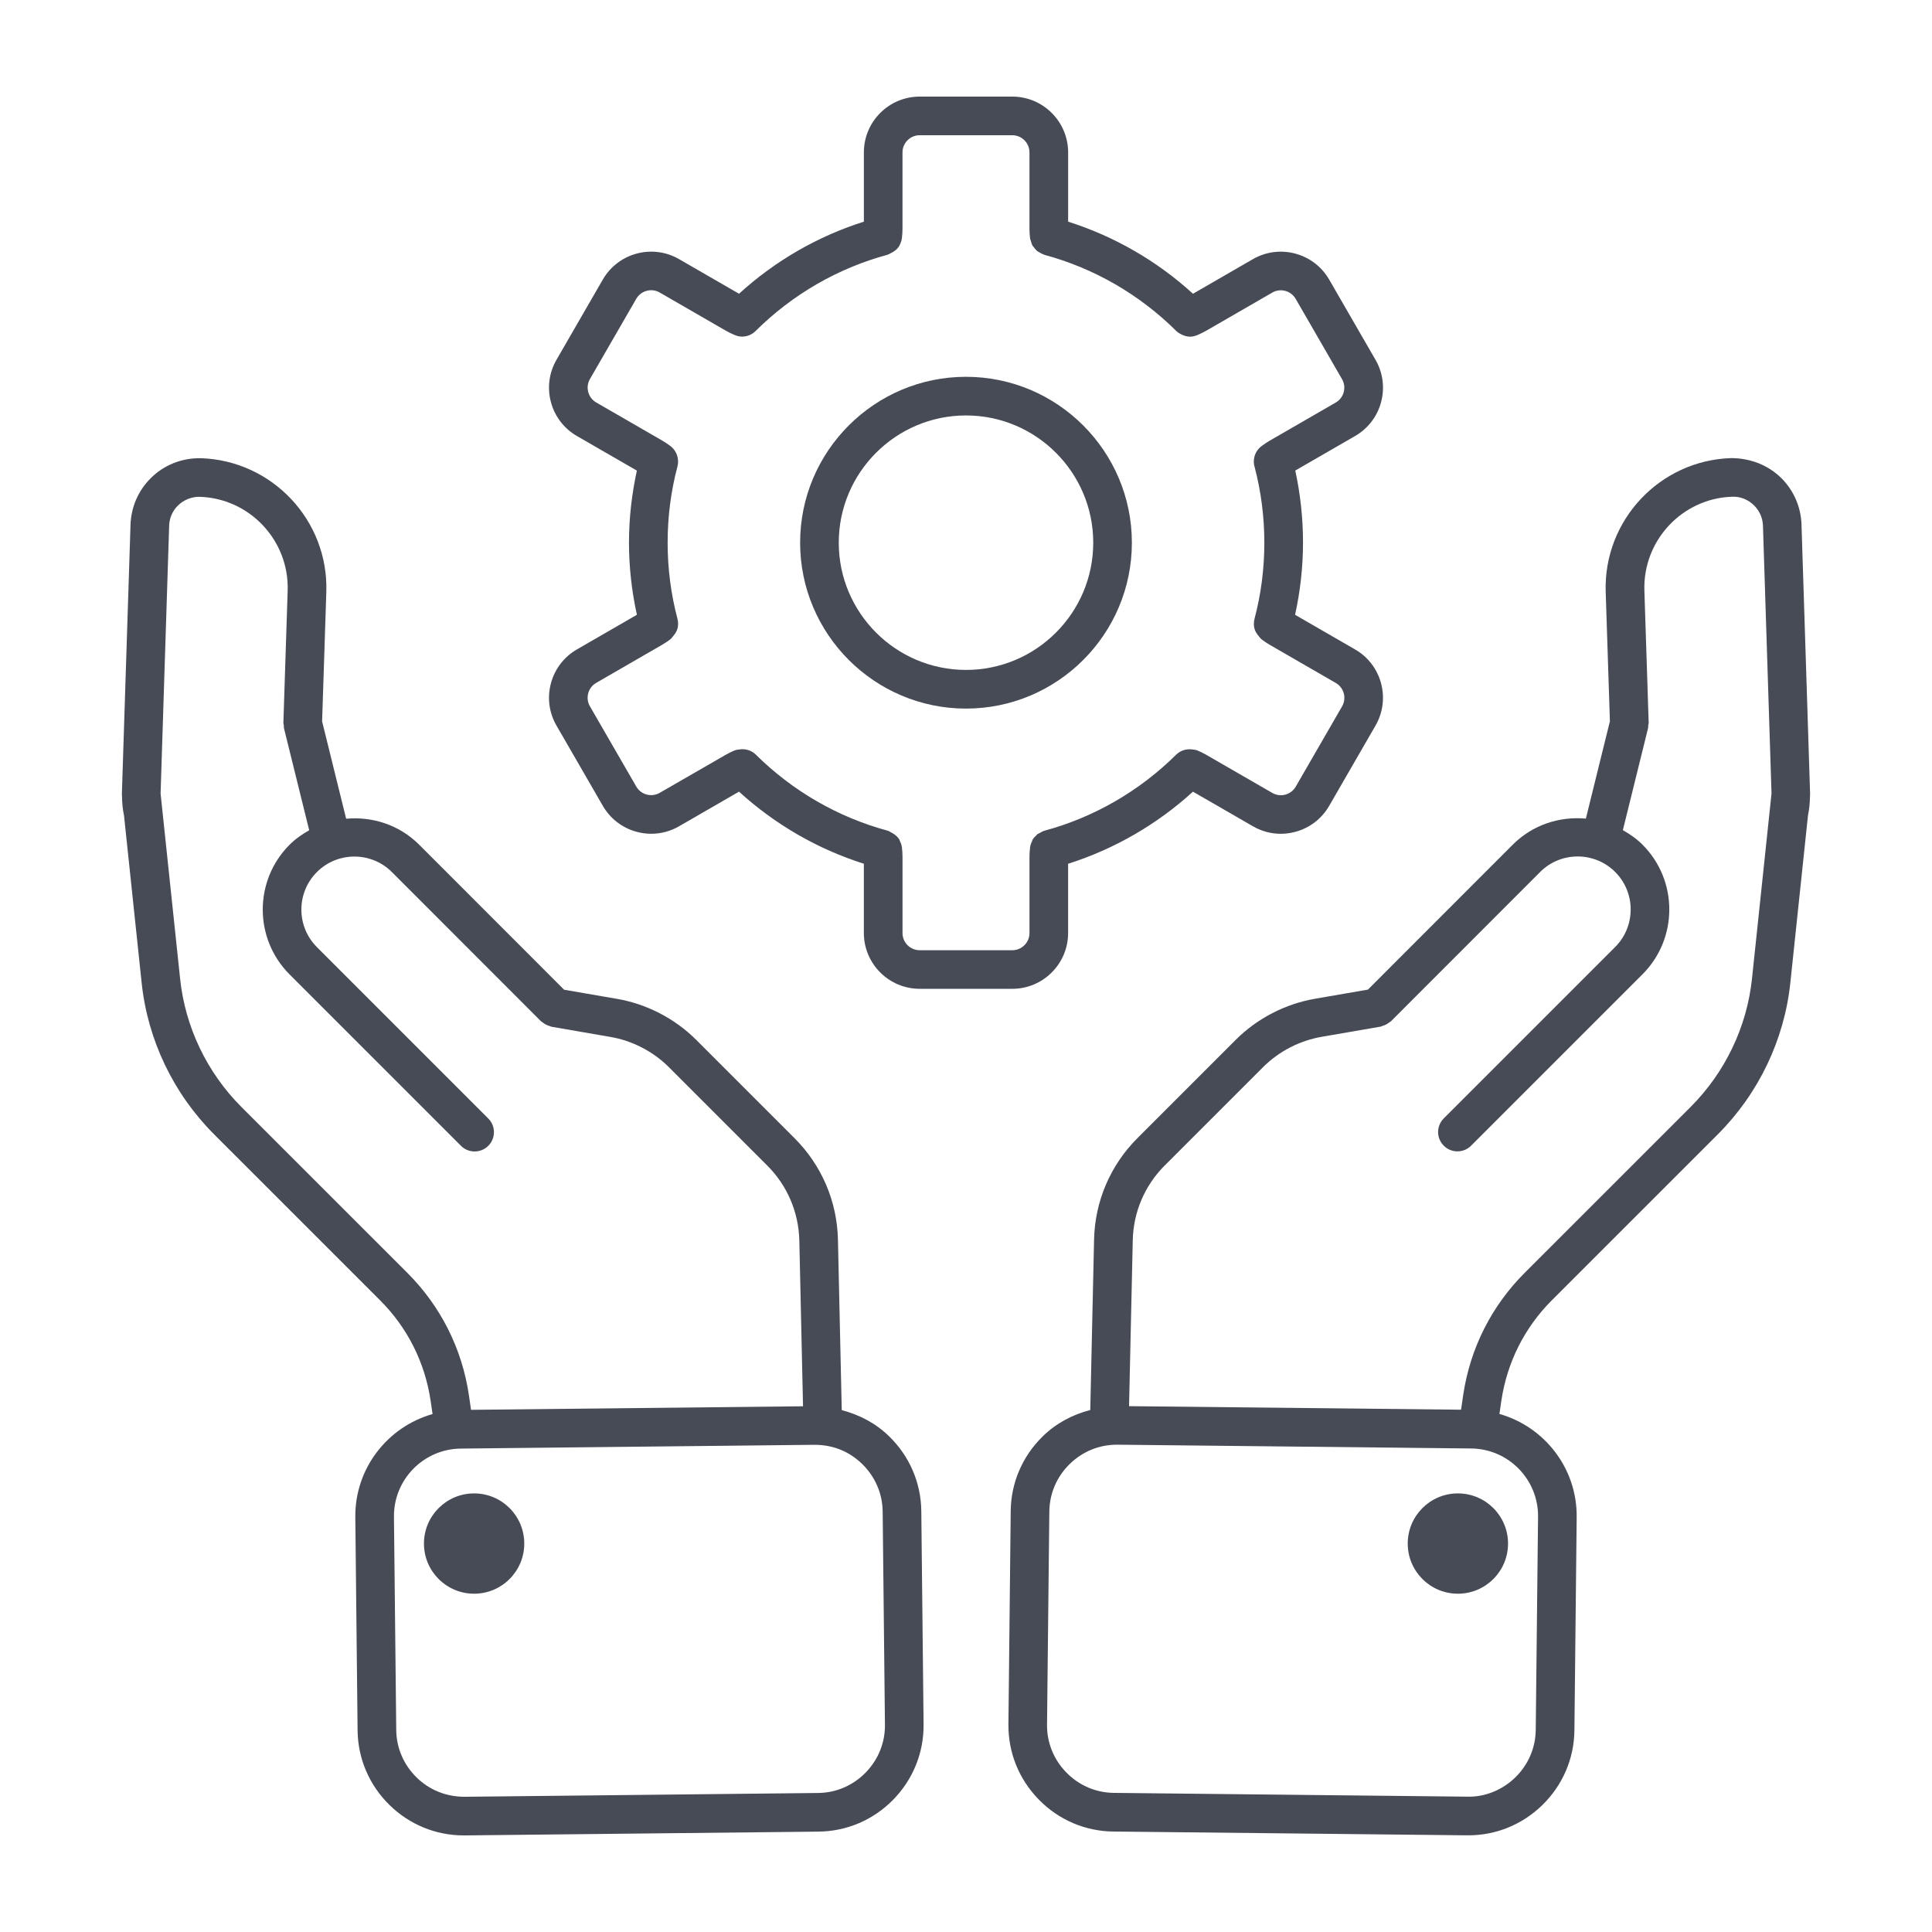
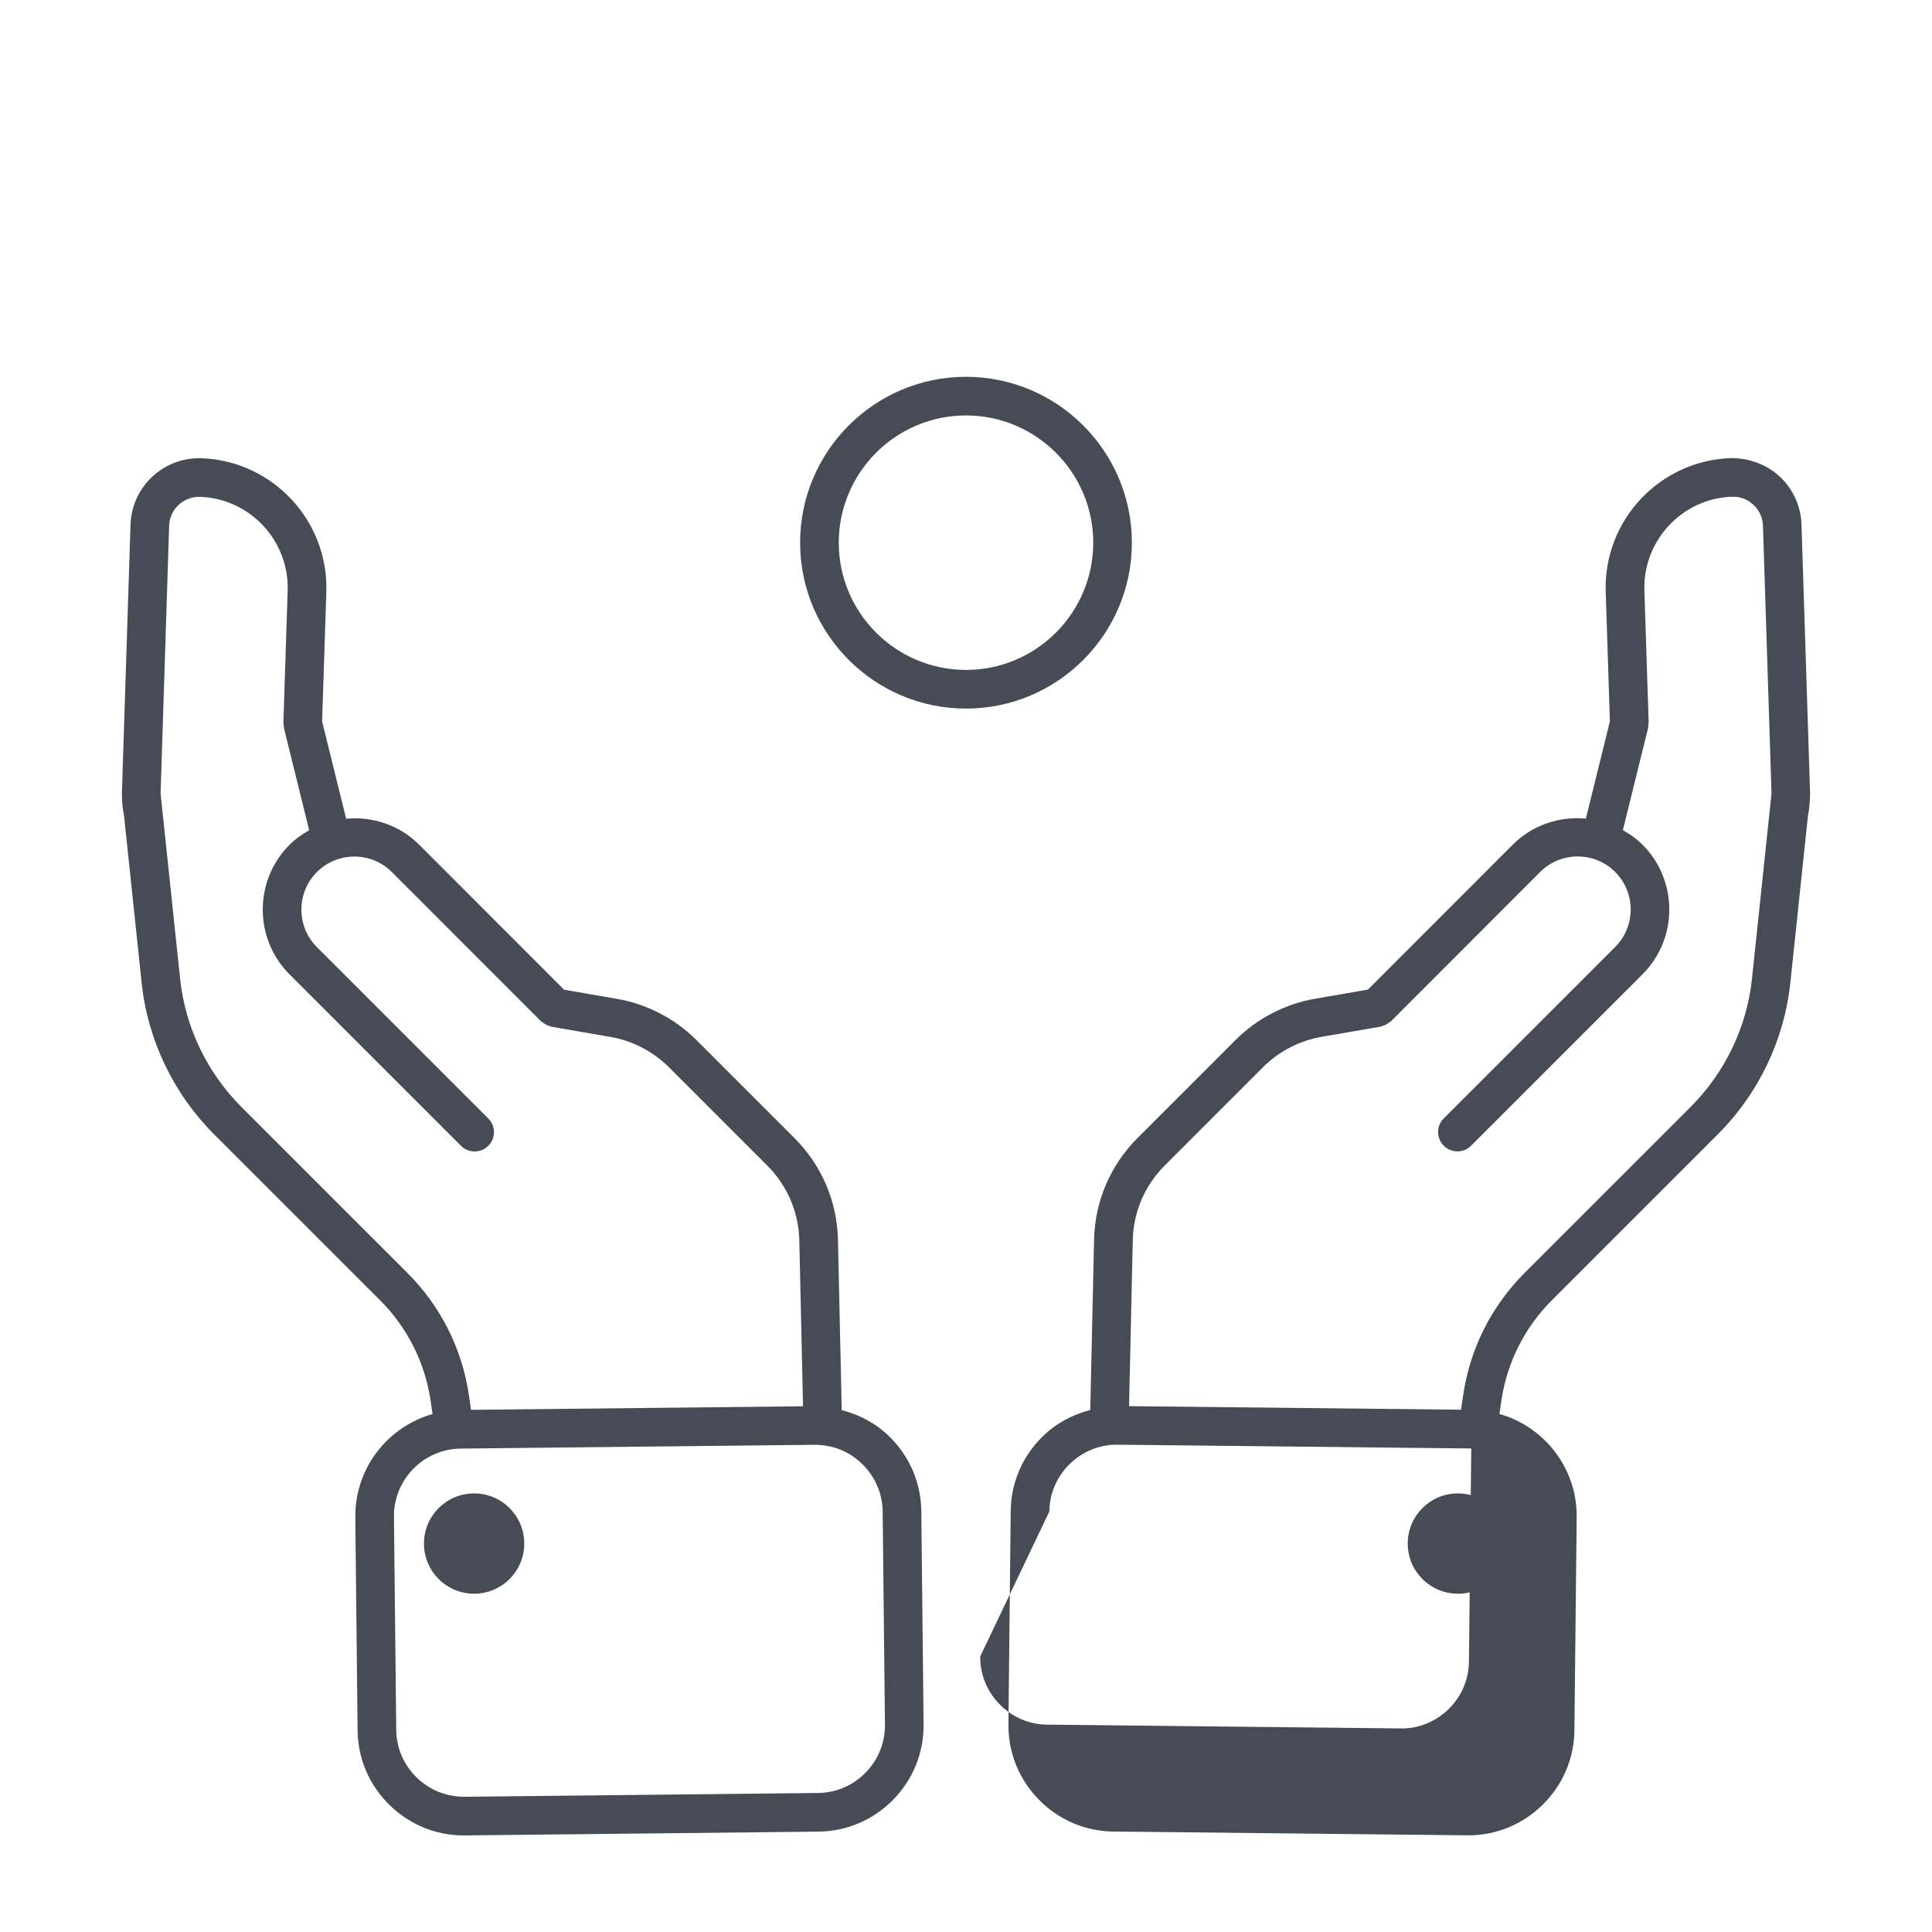
<svg xmlns="http://www.w3.org/2000/svg" width="1200pt" height="1200pt" version="1.1" viewBox="0 0 1200 1200">
  <g fill="#464b56">
-     <path d="m691.57 1137.6 219.69 2.352h0.73c17.281 0 33.613-6.684 46.055-18.863 12.613-12.348 19.668-28.812 19.848-46.367l1.414-132.41c0.324-30.371-20.074-56.172-47.977-64.078l1.199-8.27c3.551-23.82 14.41-45.406 31.414-62.41l103.07-103.05c25.32-25.32 41.305-58.766 45.012-94.176l10.945-103.82c0.781-3.769 1.199-7.668 1.234-11.711l0.023-0.215c0-0.035-0.012-0.059-0.012-0.098 0-0.527 0.086-1.02 0.07-1.547l-5.34-167.27c-0.383-10.812-4.812-21-12.48-28.656-8.184-8.184-19.633-12.539-31.379-12.469-44.23 1.465-79.117 38.652-77.762 82.934l2.617 80.531-14.93 60.445c-16.246-1.465-32.977 3.758-45.383 16.164l-89.988 90.047-32.617 5.641c-18.574 3.156-36.156 12.227-49.488 25.559l-61.02 61.02c-16.836 16.836-26.41 39.18-26.965 62.941l-2.363 105.95c-11.004 2.856-21.203 8.219-29.566 16.414-12.613 12.348-19.668 28.812-19.848 46.367l-1.414 132.41c-0.191 17.543 6.504 34.164 18.863 46.777 12.332 12.629 28.797 19.676 46.352 19.867zm31.922-413.75 61.02-61.02c9.84-9.84 22.812-16.535 36.562-18.875l36.422-6.289c0.422-0.07 0.742-0.336 1.152-0.445 0.793-0.215 1.523-0.492 2.269-0.875 0.73-0.383 1.367-0.816 1.992-1.32 0.336-0.266 0.73-0.383 1.043-0.695l92.664-92.734c12.84-12.84 33.758-12.84 46.598 0 12.84 12.84 12.84 33.758 0 46.598l-106.46 106.46c-4.691 4.691-4.691 12.277 0 16.969 2.34 2.34 5.41 3.516 8.484 3.516 3.07 0 6.144-1.176 8.484-3.516l106.46-106.46c22.199-22.199 22.199-58.332 0-80.531-3.695-3.695-7.859-6.539-12.191-9.012l15.684-63.469c0.133-0.551 0.012-1.078 0.07-1.621 0.059-0.562 0.301-1.066 0.277-1.645l-2.664-82.164c-0.949-31.055 23.531-57.168 54.434-58.188 5.184-0.277 10.129 1.812 13.754 5.449 3.394 3.394 5.281 7.738 5.461 12.492l5.316 166.4-12.121 114.94c-3.133 29.965-16.68 58.273-38.113 79.715l-103.07 103.05c-20.664 20.676-33.863 46.895-38.195 75.875l-1.332 9.145-206.21-2.207 2.305-103.03c0.363-17.535 7.441-34.059 19.898-46.516zm-71.734 214.96c0.121-11.137 4.609-21.613 12.648-29.473 7.922-7.754 18.301-12.012 29.27-12.012h0.469l219.68 2.352c23.125 0.254 41.723 19.262 41.484 42.383l-1.434 132.41c-0.121 11.137-4.609 21.613-12.648 29.473-8.027 7.871-19.031 12.312-29.734 12l-219.68-2.352c-11.148-0.121-21.613-4.609-29.473-12.648-7.859-8.027-12.133-18.59-12.012-29.734z" />
+     <path d="m691.57 1137.6 219.69 2.352h0.73c17.281 0 33.613-6.684 46.055-18.863 12.613-12.348 19.668-28.812 19.848-46.367l1.414-132.41c0.324-30.371-20.074-56.172-47.977-64.078l1.199-8.27c3.551-23.82 14.41-45.406 31.414-62.41l103.07-103.05c25.32-25.32 41.305-58.766 45.012-94.176l10.945-103.82c0.781-3.769 1.199-7.668 1.234-11.711l0.023-0.215c0-0.035-0.012-0.059-0.012-0.098 0-0.527 0.086-1.02 0.07-1.547l-5.34-167.27c-0.383-10.812-4.812-21-12.48-28.656-8.184-8.184-19.633-12.539-31.379-12.469-44.23 1.465-79.117 38.652-77.762 82.934l2.617 80.531-14.93 60.445c-16.246-1.465-32.977 3.758-45.383 16.164l-89.988 90.047-32.617 5.641c-18.574 3.156-36.156 12.227-49.488 25.559l-61.02 61.02c-16.836 16.836-26.41 39.18-26.965 62.941l-2.363 105.95c-11.004 2.856-21.203 8.219-29.566 16.414-12.613 12.348-19.668 28.812-19.848 46.367l-1.414 132.41c-0.191 17.543 6.504 34.164 18.863 46.777 12.332 12.629 28.797 19.676 46.352 19.867zm31.922-413.75 61.02-61.02c9.84-9.84 22.812-16.535 36.562-18.875l36.422-6.289c0.422-0.07 0.742-0.336 1.152-0.445 0.793-0.215 1.523-0.492 2.269-0.875 0.73-0.383 1.367-0.816 1.992-1.32 0.336-0.266 0.73-0.383 1.043-0.695l92.664-92.734c12.84-12.84 33.758-12.84 46.598 0 12.84 12.84 12.84 33.758 0 46.598l-106.46 106.46c-4.691 4.691-4.691 12.277 0 16.969 2.34 2.34 5.41 3.516 8.484 3.516 3.07 0 6.144-1.176 8.484-3.516l106.46-106.46c22.199-22.199 22.199-58.332 0-80.531-3.695-3.695-7.859-6.539-12.191-9.012l15.684-63.469c0.133-0.551 0.012-1.078 0.07-1.621 0.059-0.562 0.301-1.066 0.277-1.645l-2.664-82.164c-0.949-31.055 23.531-57.168 54.434-58.188 5.184-0.277 10.129 1.812 13.754 5.449 3.394 3.394 5.281 7.738 5.461 12.492l5.316 166.4-12.121 114.94c-3.133 29.965-16.68 58.273-38.113 79.715l-103.07 103.05c-20.664 20.676-33.863 46.895-38.195 75.875l-1.332 9.145-206.21-2.207 2.305-103.03c0.363-17.535 7.441-34.059 19.898-46.516zm-71.734 214.96c0.121-11.137 4.609-21.613 12.648-29.473 7.922-7.754 18.301-12.012 29.27-12.012h0.469l219.68 2.352l-1.434 132.41c-0.121 11.137-4.609 21.613-12.648 29.473-8.027 7.871-19.031 12.312-29.734 12l-219.68-2.352c-11.148-0.121-21.613-4.609-29.473-12.648-7.859-8.027-12.133-18.59-12.012-29.734z" />
    <path d="m936.67 958.73c0 17.207-13.945 31.152-31.152 31.152-17.203 0-31.152-13.945-31.152-31.152 0-17.203 13.949-31.152 31.152-31.152 17.207 0 31.152 13.949 31.152 31.152" />
    <path d="m75.781 494.61v0.023 0.059c0.023 4.066 0.457 8.039 1.246 11.891l10.945 103.79c3.707 35.426 19.691 68.867 45.012 94.188l103.07 103.05c17.004 17.004 27.863 38.594 31.402 62.363l1.211 8.316c-27.91 7.922-48.301 33.707-47.977 64.078l1.414 132.41c0.191 17.543 7.234 34.008 19.848 46.367 12.461 12.176 28.793 18.859 46.062 18.859h0.73l219.68-2.352c17.543-0.191 34.02-7.234 46.367-19.848 12.348-12.613 19.043-29.23 18.863-46.777l-1.414-132.41c-0.191-17.543-7.234-34.008-19.848-46.367-8.398-8.219-18.539-13.535-29.566-16.379l-2.363-106c-0.551-23.746-10.129-46.094-26.965-62.93l-61.02-61.02c-13.332-13.332-30.898-22.402-49.441-25.547l-32.664-5.641-89.988-90.047c-12.406-12.406-29.137-17.629-45.383-16.164l-14.93-60.445 2.617-80.555c1.355-44.258-33.527-81.457-77.891-82.922-12-0.215-23.074 4.285-31.246 12.48-7.656 7.656-12.086 17.832-12.48 28.703l-5.367 167.33c-0.012 0.504 0.074 0.984 0.074 1.488zm472.46 444.25 1.414 132.41c0.121 11.137-4.152 21.695-12.012 29.734-7.859 8.039-18.324 12.527-29.473 12.648l-219.68 2.356c-11.316-0.023-21.695-4.141-29.734-12-8.039-7.859-12.527-18.336-12.648-29.473l-1.414-132.41c-0.254-23.125 18.359-42.133 41.484-42.383l219.68-2.352c11.699 0.012 21.707 4.152 29.734 12 8.039 7.871 12.527 18.332 12.645 29.469zm-437.75-624.83c3.637-3.625 8.867-5.629 13.621-5.449 31.031 1.02 55.512 27.133 54.562 58.176l-2.664 82.188c-0.023 0.574 0.215 1.078 0.277 1.645 0.059 0.551-0.059 1.078 0.07 1.621l15.684 63.469c-4.332 2.461-8.508 5.316-12.191 9.012-22.199 22.199-22.199 58.332 0 80.531l106.46 106.46c2.34 2.34 5.41 3.516 8.484 3.516 3.07 0 6.144-1.176 8.484-3.516 4.691-4.691 4.691-12.277 0-16.969l-106.46-106.46c-12.84-12.84-12.84-33.758 0-46.598 12.84-12.84 33.758-12.84 46.586 0l92.676 92.734c0.312 0.312 0.707 0.422 1.043 0.695 0.625 0.504 1.262 0.949 1.992 1.32 0.742 0.383 1.477 0.66 2.269 0.875 0.406 0.121 0.719 0.371 1.152 0.445l36.457 6.301c13.715 2.328 26.676 9.023 36.516 18.863l61.02 61.02c12.457 12.457 19.523 28.98 19.945 46.512l2.305 103.04-206.21 2.207-1.332-9.18c-4.32-28.945-17.52-55.164-38.184-75.84l-103.07-103.05c-21.445-21.445-34.98-49.754-38.113-79.727l-12.121-114.94 5.316-166.34c0.137-4.828 2.023-9.16 5.418-12.559z" />
    <path d="m325.63 958.73c0 17.207-13.949 31.152-31.152 31.152-17.207 0-31.152-13.945-31.152-31.152 0-17.203 13.945-31.152 31.152-31.152 17.203 0 31.152 13.949 31.152 31.152" />
    <path d="m600 440.12c56.809 0 103.03-46.223 103.03-103.03s-46.223-103.05-103.03-103.05-103.03 46.223-103.03 103.03 46.223 103.05 103.03 103.05zm0-182.08c43.57 0 79.031 35.461 79.031 79.031 0 43.586-35.461 79.031-79.031 79.031s-79.031-35.461-79.031-79.031 35.461-79.031 79.031-79.031z" />
-     <path d="m571.23 614.17h57.527c19.117 0 34.668-15.551 34.668-34.668v-43.008c28.656-9.07 55.152-24.371 77.543-44.773l37.246 21.492c5.34 3.086 11.27 4.668 17.281 4.668 3.012 0 6.035-0.395 9.023-1.199 8.953-2.398 16.43-8.137 21.059-16.152l28.754-49.812c4.633-8.016 5.867-17.363 3.469-26.305-2.398-8.941-8.137-16.43-16.152-21.047l-37.246-21.504c3.203-14.617 4.922-29.617 4.922-44.773 0-15.168-1.621-30.203-4.812-44.82l37.152-21.445c8.016-4.633 13.754-12.109 16.152-21.047 2.398-8.941 1.164-18.289-3.469-26.305l-28.766-49.824c-9.562-16.547-30.805-22.246-47.363-12.695l-37.234 21.504c-22.344-20.387-48.84-35.688-77.543-44.773v-43.016c-0.012-19.117-15.566-34.668-34.68-34.668h-57.527c-19.117 0-34.668 15.551-34.668 34.668v43.008c-28.703 9.086-55.199 24.383-77.543 44.773l-37.246-21.504c-16.559-9.562-37.801-3.863-47.363 12.695l-28.754 49.812c-4.633 8.016-5.867 17.363-3.469 26.316 2.398 8.953 8.137 16.43 16.152 21.047l37.234 21.492c-3.191 14.617-4.906 29.617-4.906 44.773 0 15.145 1.715 30.145 4.922 44.773l-37.246 21.504c-8.016 4.633-13.754 12.109-16.152 21.047-2.398 8.941-1.164 18.289 3.469 26.305l28.766 49.812c4.633 8.016 12.109 13.754 21.047 16.152 2.988 0.805 6.012 1.199 9.023 1.199 6.012 0 11.941-1.57 17.281-4.656l37.234-21.504c22.379 20.398 48.875 35.699 77.543 44.773v43.008c0.004 19.125 15.559 34.676 34.672 34.676zm-161.46-121.73c-2.473 1.43-5.34 1.801-8.102 1.066-2.746-0.742-5.051-2.496-6.481-4.981l-28.766-49.812c-1.43-2.473-1.801-5.34-1.066-8.102 0.73-2.762 2.496-5.051 4.981-6.481l40.945-23.652c1.789-1.031 3.504-2.195 5.102-3.394 0.035-0.023 0.059-0.07 0.098-0.109 0.59-0.457 0.973-1.078 1.453-1.633 1.621-1.812 2.82-3.898 3.144-6.215 0-0.035-0.012-0.07 0-0.109 0.203-1.512 0.121-3.059-0.277-4.559-0.012-0.035 0-0.059 0-0.098-4.066-15.312-6.121-31.234-6.121-47.316 0-16.117 2.051-32.062 6.121-47.375v-0.023c0.434-1.656 0.469-3.348 0.191-5.004-0.504-3.035-2.148-5.773-4.621-7.633-1.586-1.176-3.277-2.34-5.062-3.371l-40.957-23.641c-2.473-1.43-4.234-3.719-4.981-6.481-0.742-2.762-0.359-5.629 1.066-8.102l28.754-49.812c2.953-5.102 9.492-6.852 14.578-3.91l40.969 23.652c1.691 0.984 3.469 1.824 5.207 2.578 1.57 0.719 3.238 1.152 4.934 1.152 1.535 0 3.086-0.301 4.523-0.887 1.477-0.59 2.809-1.488 3.949-2.617 22.801-22.68 51.168-39.059 82.02-47.363 0.047-0.012 0.086-0.059 0.145-0.07 0.574-0.168 1.043-0.539 1.586-0.793 2.34-1.066 4.344-2.641 5.566-4.777 0.059-0.109 0.07-0.254 0.133-0.371 0.672-1.262 1.152-2.617 1.344-4.055 0-0.035 0.023-0.059 0.035-0.098 0.238-1.98 0.383-4.043 0.383-6.109l-0.004-47.273c0-5.879 4.789-10.668 10.668-10.668h57.527c5.879 0 10.668 4.789 10.668 10.668v47.293c0 2.062 0.156 4.129 0.383 6.109 0 0.035 0.023 0.059 0.035 0.109 0.07 0.562 0.348 1.055 0.504 1.609 0.254 0.926 0.469 1.871 0.926 2.688 0.254 0.469 0.66 0.805 0.973 1.234 0.574 0.77 1.129 1.535 1.859 2.148 0.434 0.359 0.961 0.574 1.453 0.875 0.816 0.504 1.609 0.961 2.531 1.262 0.191 0.059 0.336 0.215 0.527 0.266 30.863 8.305 59.23 24.684 82.043 47.375 0.949 0.926 2.074 1.586 3.254 2.148 1.656 0.805 3.406 1.344 5.207 1.344 1.691 0 3.359-0.434 4.934-1.152 1.738-0.758 3.504-1.598 5.207-2.578l40.957-23.652c5.09-2.953 11.629-1.188 14.566 3.898l28.766 49.824c1.43 2.473 1.801 5.34 1.066 8.09-0.73 2.746-2.496 5.051-4.981 6.481l-40.945 23.641c-1.633 0.949-3.203 2.004-4.68 3.086-2.363 1.621-4.152 4.078-4.883 7.008-0.562 2.258-0.457 4.57 0.254 6.684 3.938 15.098 5.93 30.781 5.93 46.645 0 16.078-2.051 32.004-6.121 47.316-0.012 0.035 0 0.059 0 0.098-0.383 1.5-0.469 3.047-0.277 4.559 0 0.035-0.012 0.07 0 0.109 0.324 2.316 1.512 4.402 3.144 6.215 0.492 0.539 0.863 1.176 1.453 1.633 0.035 0.035 0.059 0.07 0.098 0.109 1.598 1.199 3.312 2.363 5.102 3.394l40.957 23.652c2.473 1.43 4.234 3.719 4.981 6.481 0.742 2.762 0.359 5.629-1.066 8.102l-28.754 49.812c-1.43 2.473-3.731 4.234-6.492 4.981-2.746 0.73-5.617 0.359-8.09-1.066l-40.969-23.641c-1.777-1.031-3.648-1.934-5.473-2.711-0.035-0.012-0.07-0.012-0.109-0.023-0.949-0.395-1.957-0.48-2.965-0.613-3.707-0.516-7.414 0.539-10.055 3.121-0.012 0.012-0.035 0.023-0.059 0.035-22.848 22.68-51.203 39.047-81.984 47.328-0.047 0.012-0.07 0.047-0.121 0.059-0.961 0.277-1.777 0.828-2.641 1.309-0.504 0.289-1.105 0.445-1.547 0.793-0.203 0.156-0.312 0.406-0.504 0.574-0.949 0.852-1.848 1.777-2.484 2.867-0.168 0.301-0.191 0.672-0.336 0.984-0.516 1.105-0.984 2.231-1.141 3.457 0 0.035-0.023 0.059-0.035 0.098-0.238 1.98-0.383 4.043-0.383 6.109v47.293c0 5.879-4.789 10.668-10.668 10.668h-57.527c-5.879 0-10.668-4.789-10.668-10.668v-47.293c0-2.062-0.156-4.129-0.383-6.109 0-0.035-0.023-0.059-0.035-0.098-0.168-1.32-0.648-2.555-1.234-3.731-0.109-0.227-0.121-0.504-0.238-0.707-1.164-2.027-3.047-3.527-5.231-4.609-0.648-0.324-1.223-0.758-1.934-0.961-0.047-0.012-0.086-0.047-0.133-0.07-30.793-8.281-59.148-24.648-81.984-47.316-0.012-0.012-0.035-0.012-0.047-0.023-2.641-2.606-6.348-3.672-10.066-3.144-1.008 0.145-2.027 0.227-2.977 0.625-0.035 0.012-0.059 0.012-0.098 0.023-1.824 0.781-3.695 1.68-5.484 2.711z" />
  </g>
</svg>